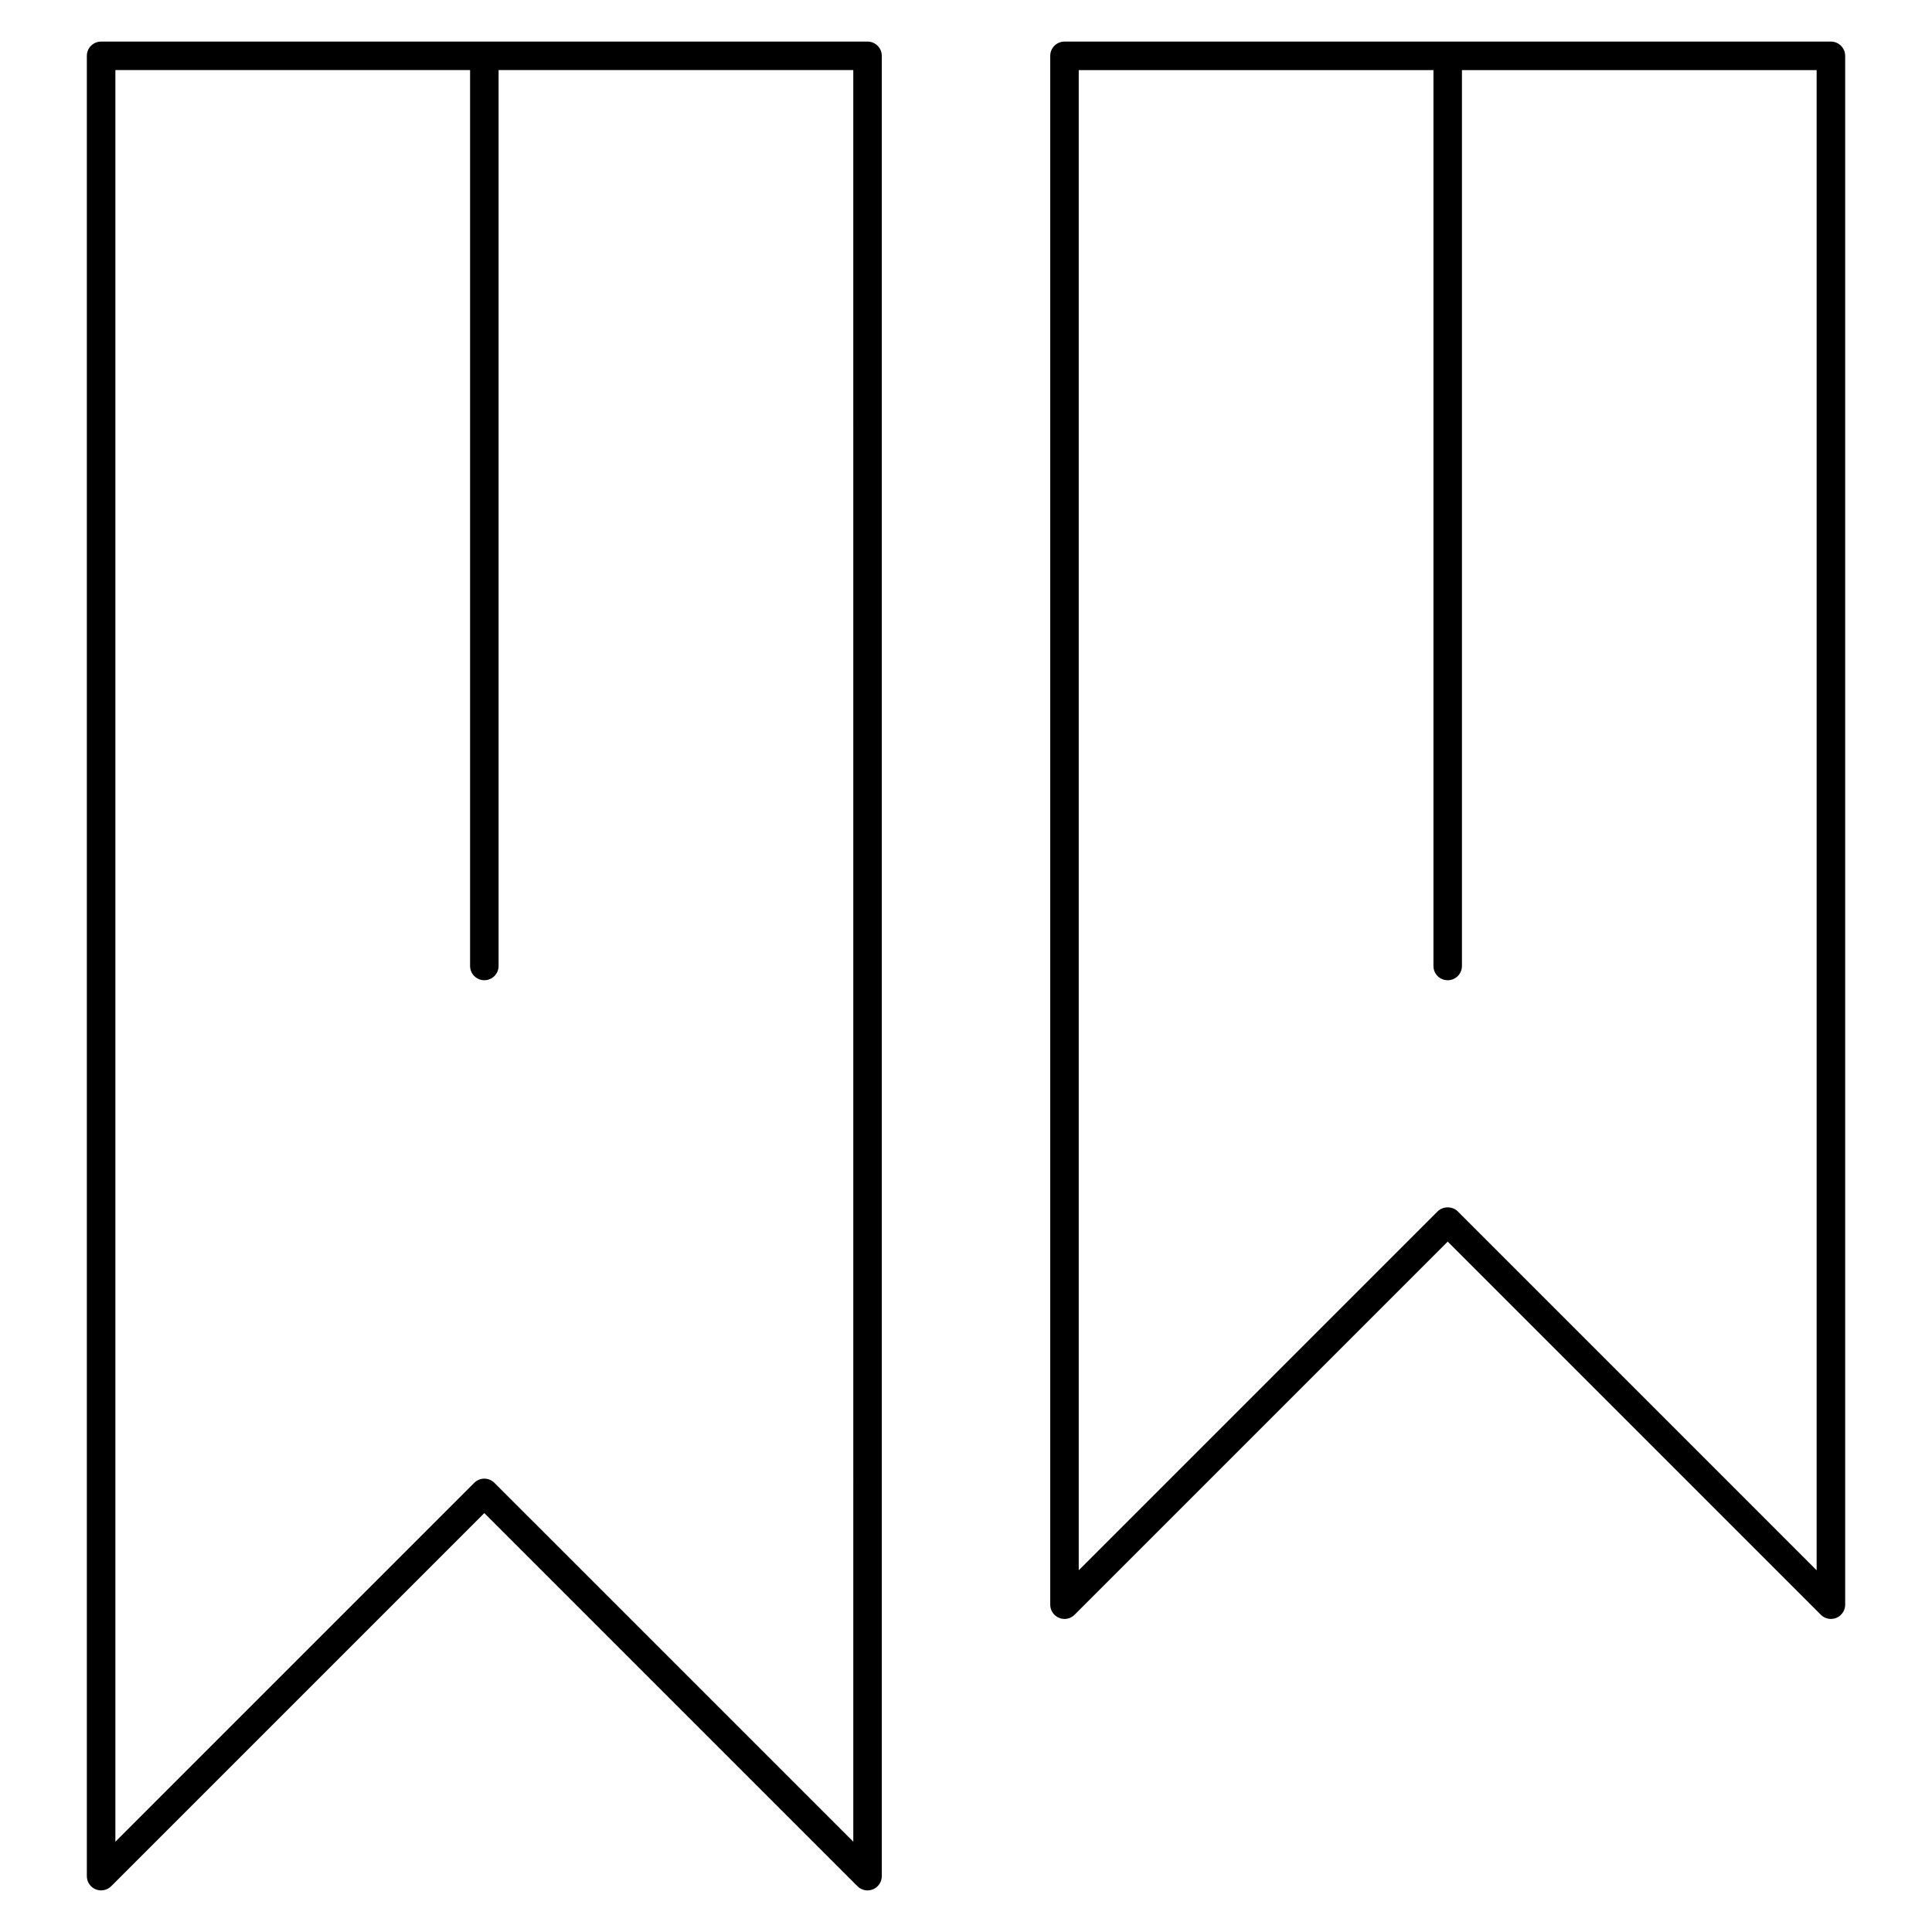
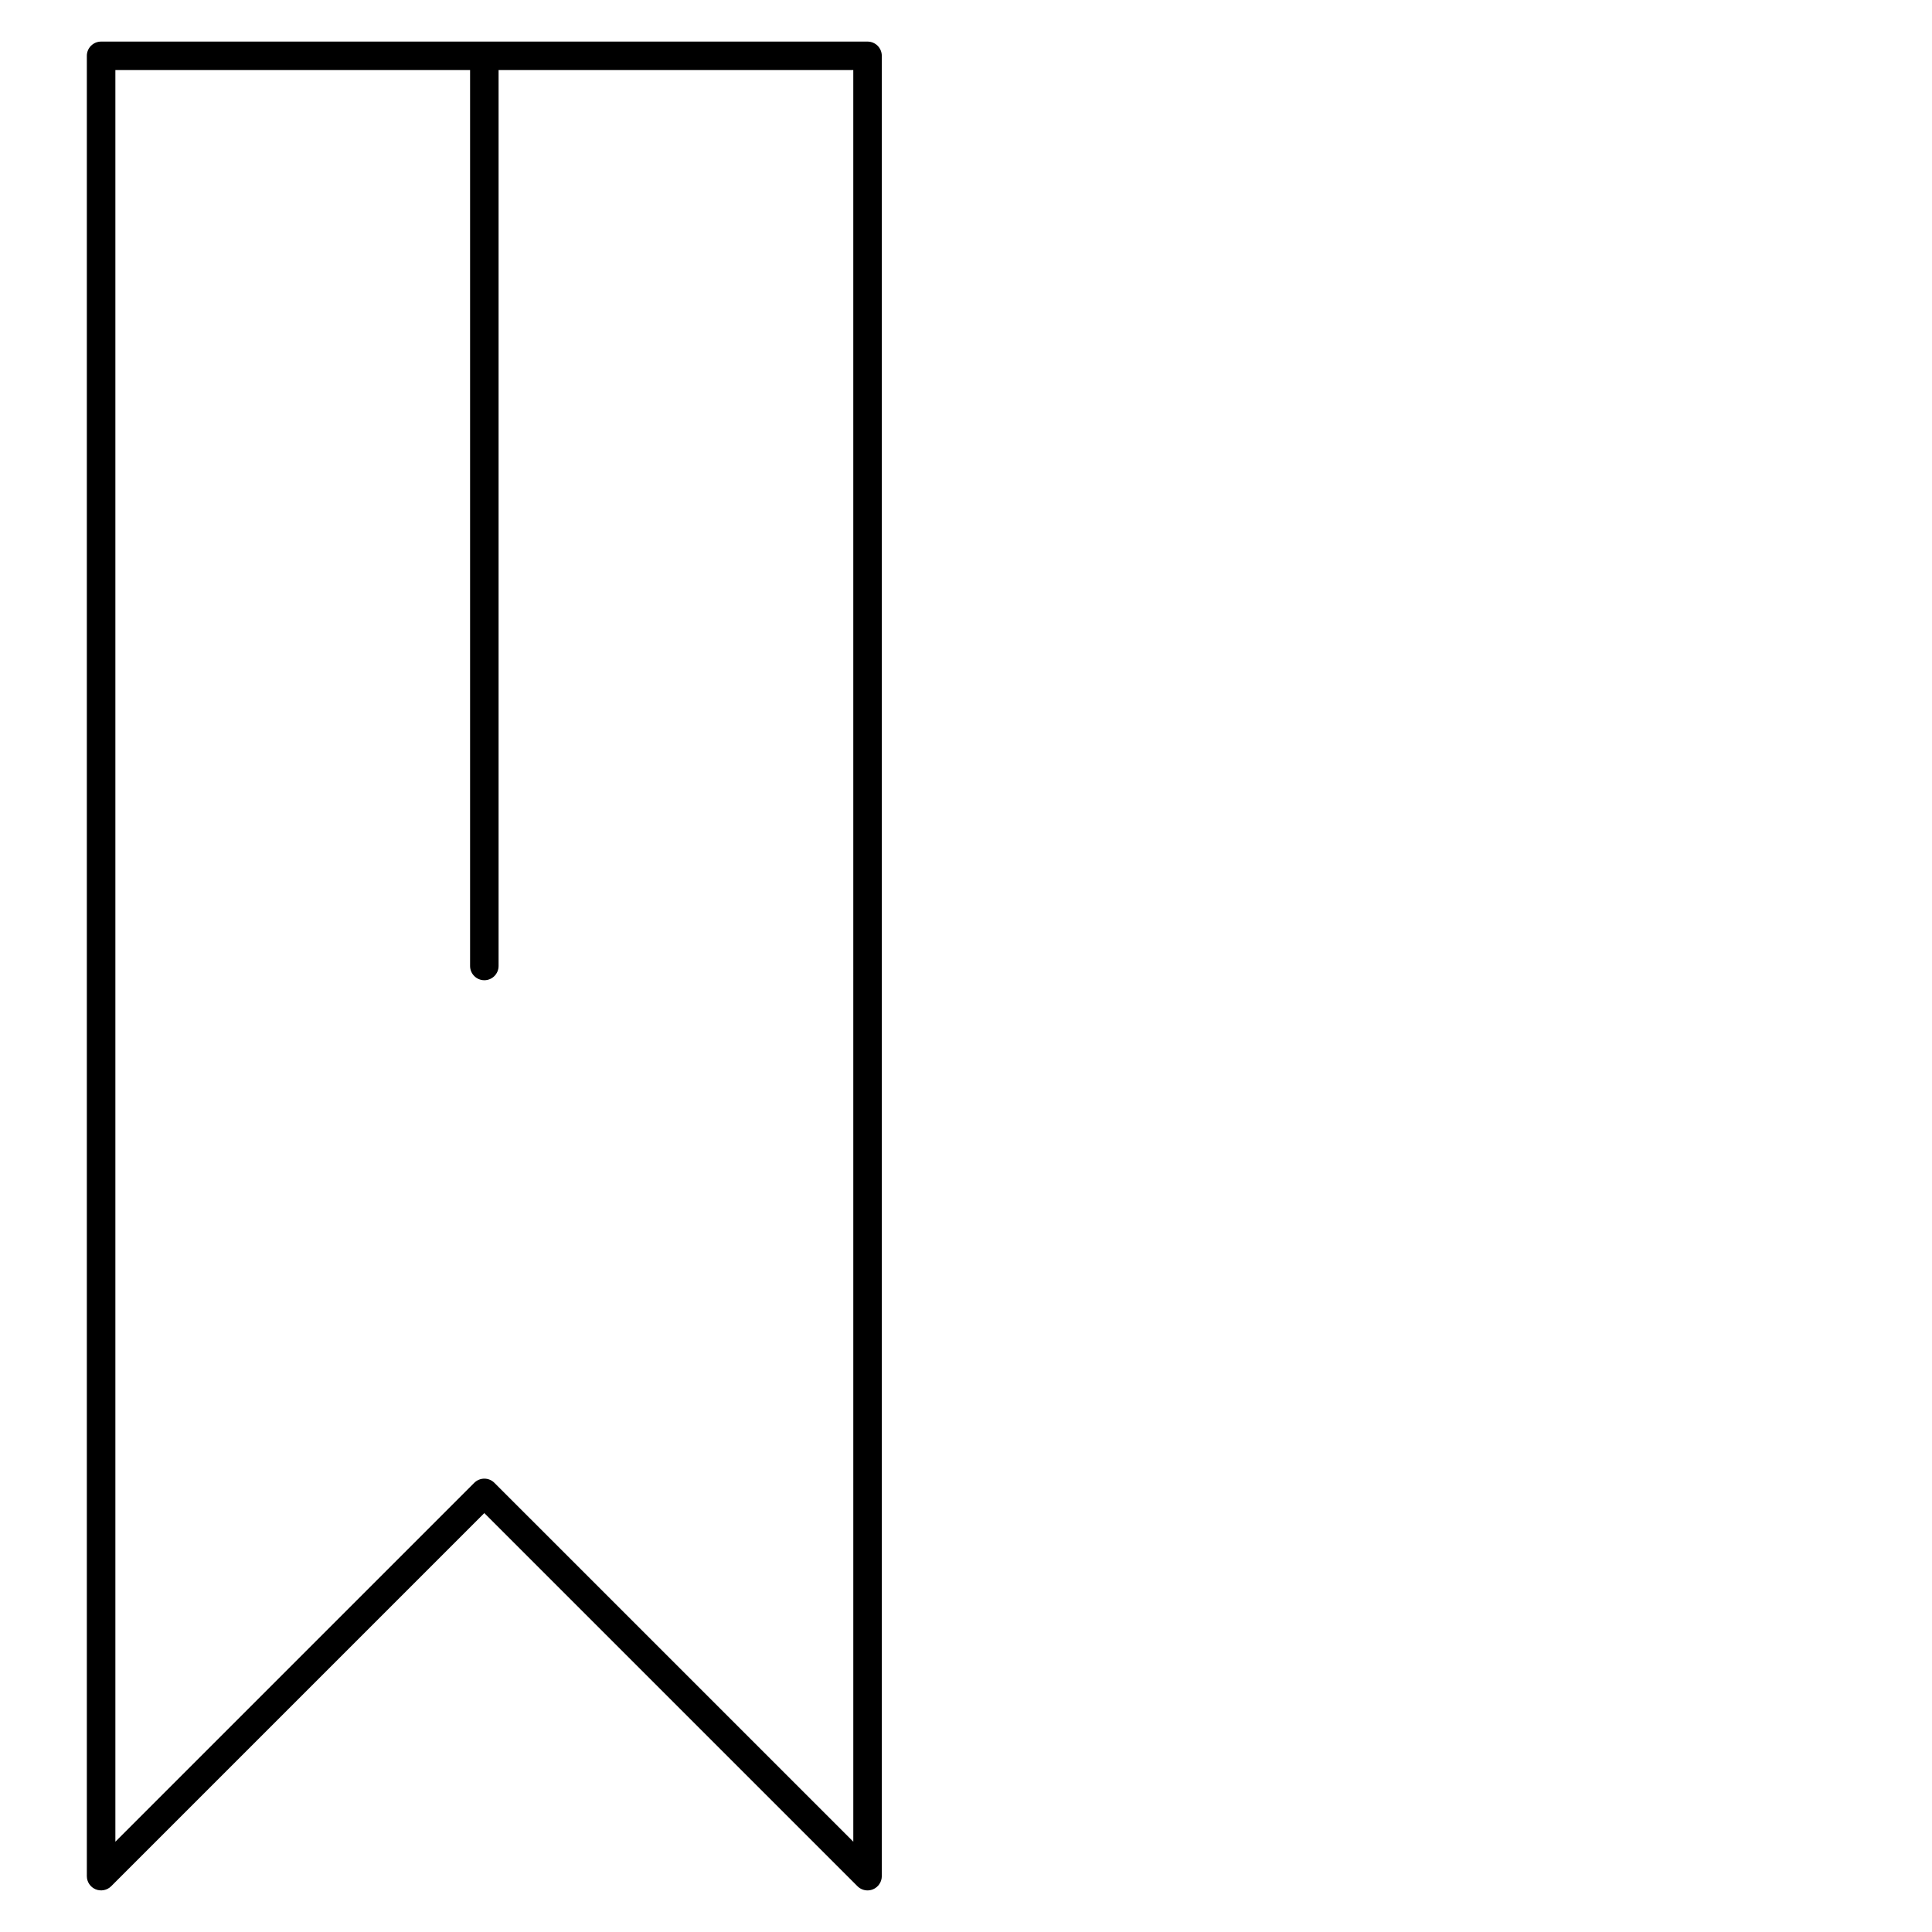
<svg xmlns="http://www.w3.org/2000/svg" fill="#000000" width="800px" height="800px" version="1.1" viewBox="144 144 512 512">
  <g>
    <path d="m373.91 155.02h-203.12c-2.086 0-3.777 1.691-3.777 3.777v482.4c0 1.531 0.922 2.906 2.332 3.492 1.406 0.578 3.039 0.262 4.117-0.82l98.887-98.887 98.887 98.887c0.727 0.727 1.688 1.109 2.672 1.109 0.488 0 0.977-0.098 1.445-0.289 1.41-0.586 2.332-1.965 2.332-3.492v-482.4c0-2.082-1.691-3.777-3.777-3.777zm-3.777 477.05-95.109-95.105c-0.711-0.711-1.672-1.109-2.672-1.109-0.996 0-1.965 0.398-2.672 1.109l-95.105 95.109v-469.5h94v237.42c0 2.086 1.691 3.777 3.777 3.777 2.086 0 3.777-1.691 3.777-3.777v-237.42h94z" />
-     <path d="m629.21 155.02h-203.11c-2.086 0-3.777 1.691-3.777 3.777v410.46c0 1.531 0.922 2.906 2.332 3.492 0.469 0.191 0.957 0.289 1.445 0.289 0.984 0 1.949-0.383 2.672-1.109l98.887-98.887 98.883 98.887c1.078 1.082 2.707 1.402 4.117 0.82 1.41-0.586 2.332-1.965 2.332-3.492v-410.46c-0.004-2.082-1.695-3.777-3.781-3.777zm-98.883 310.01c-1.414-1.414-3.926-1.414-5.344 0l-95.105 95.109v-397.56h94v237.42c0 2.086 1.691 3.777 3.777 3.777 2.086 0 3.777-1.691 3.777-3.777v-237.42h93.996v397.56z" />
  </g>
</svg>